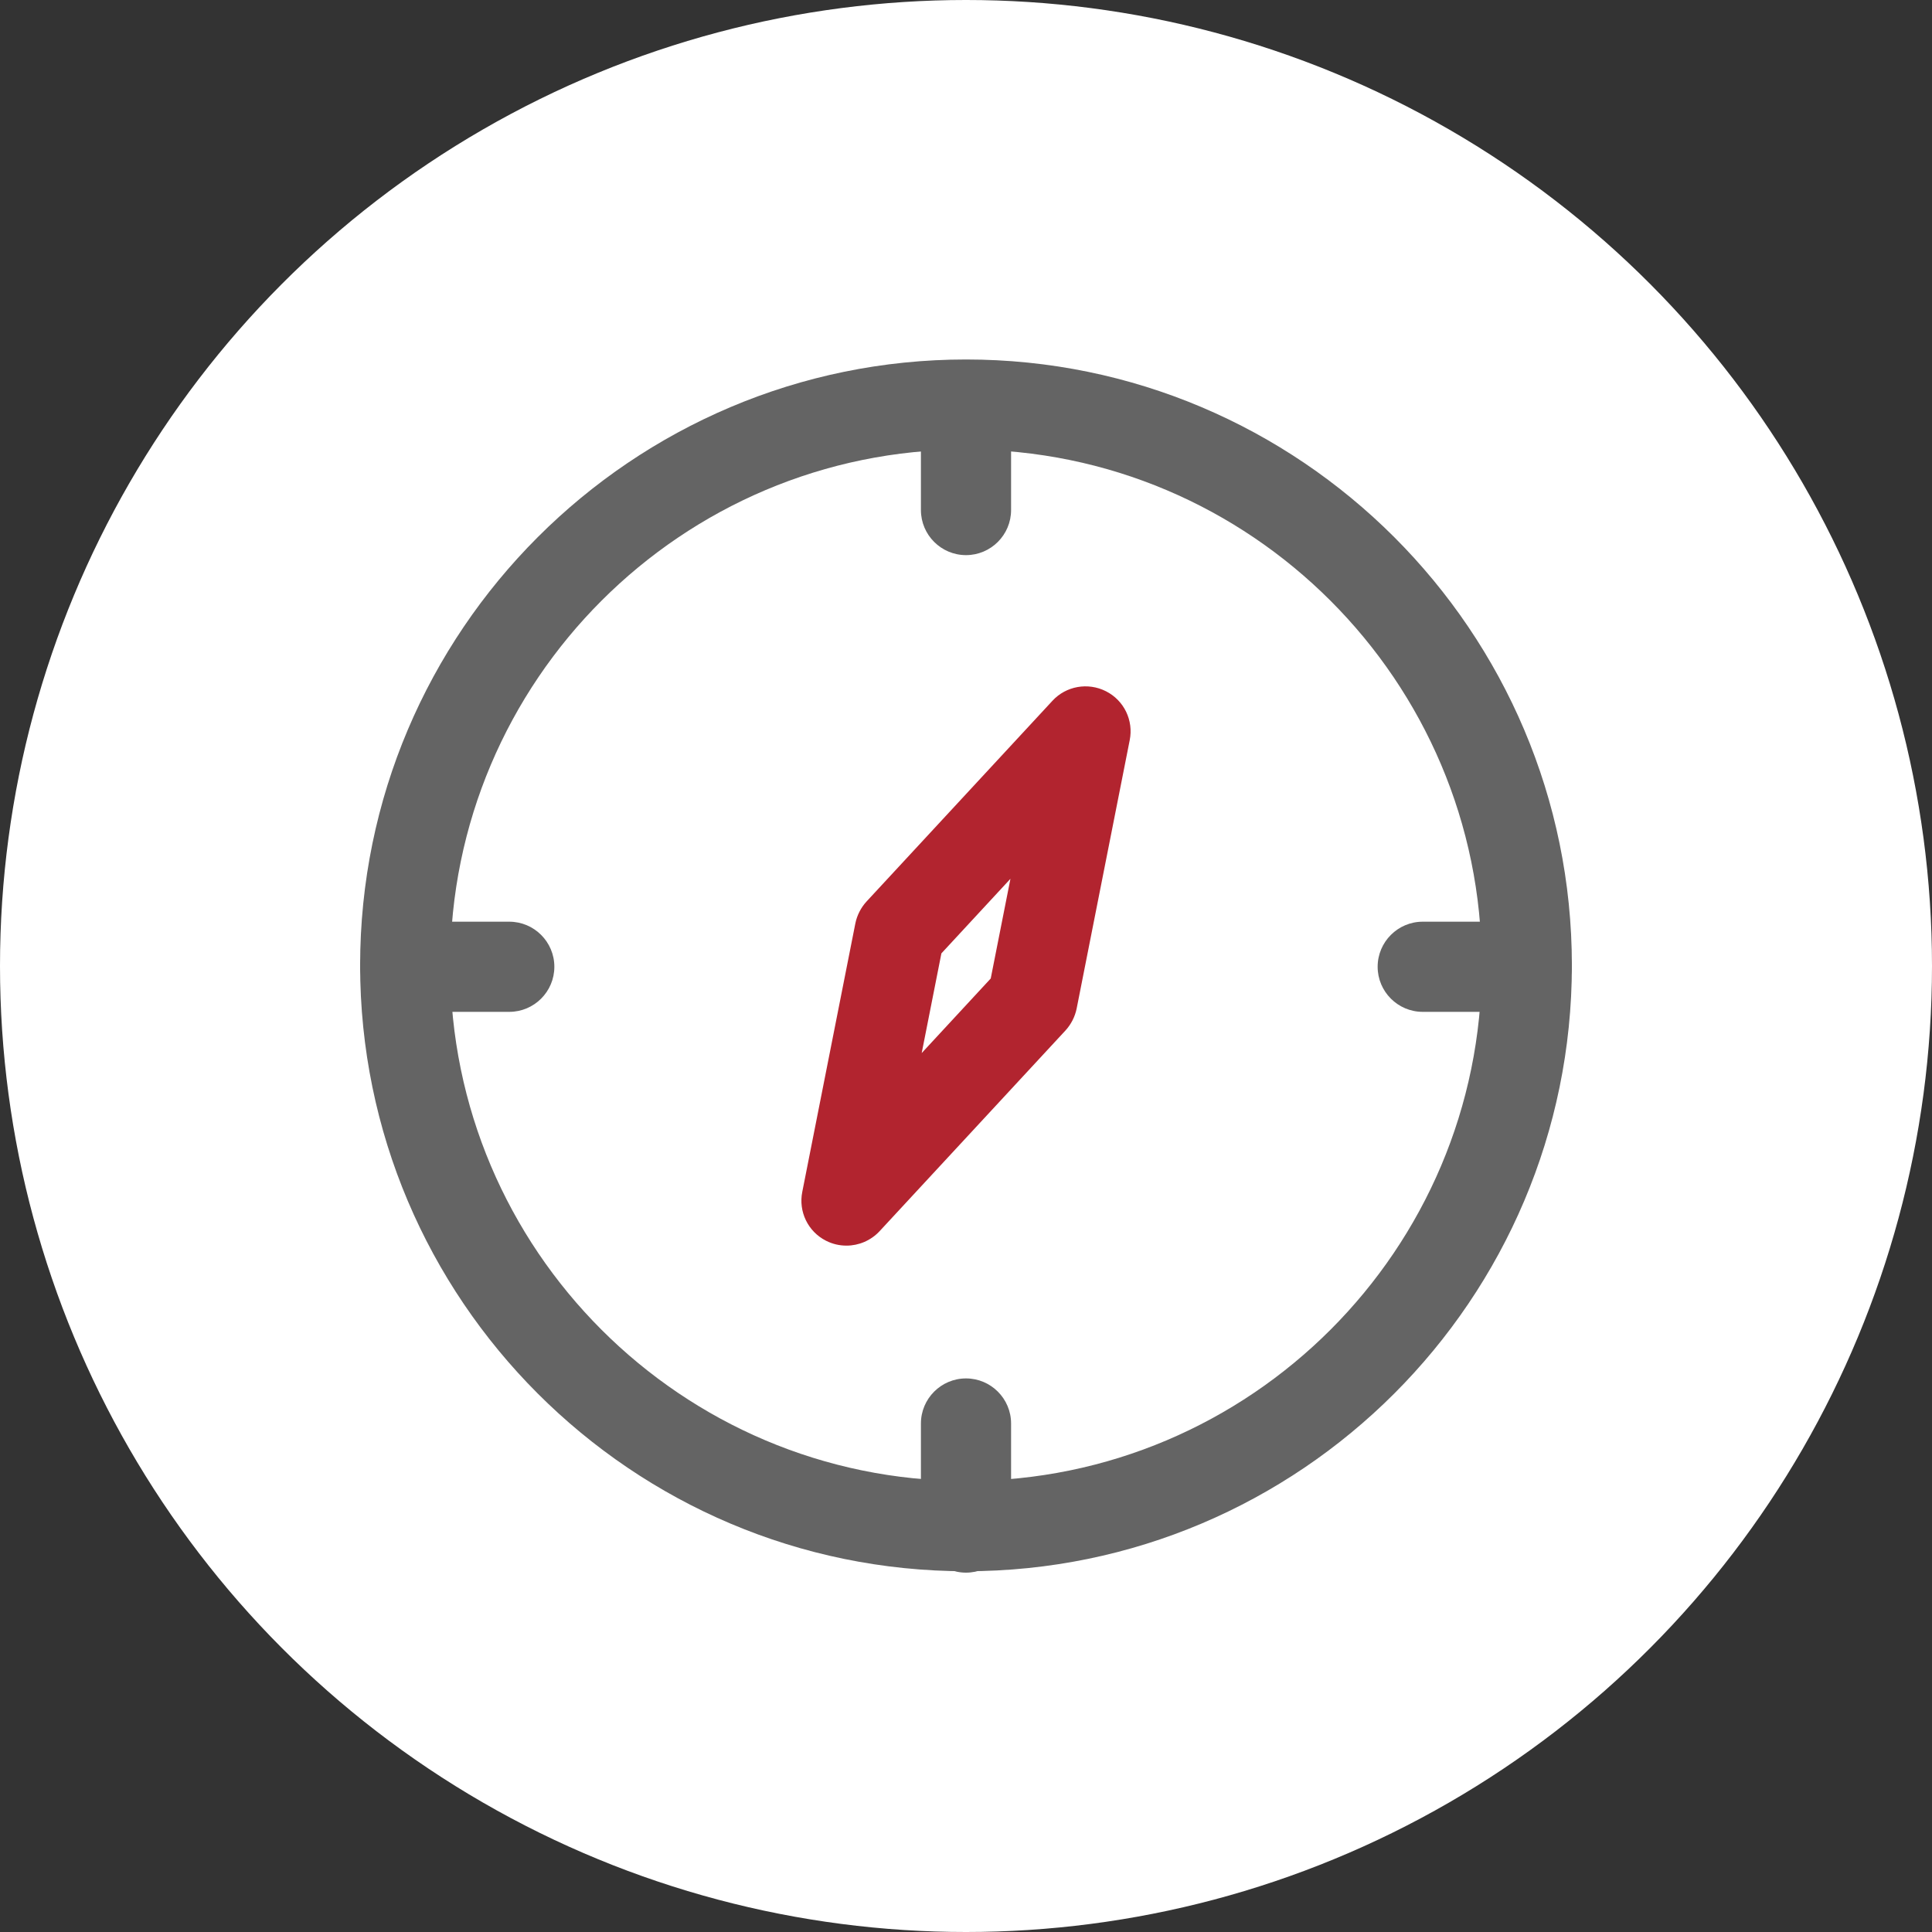
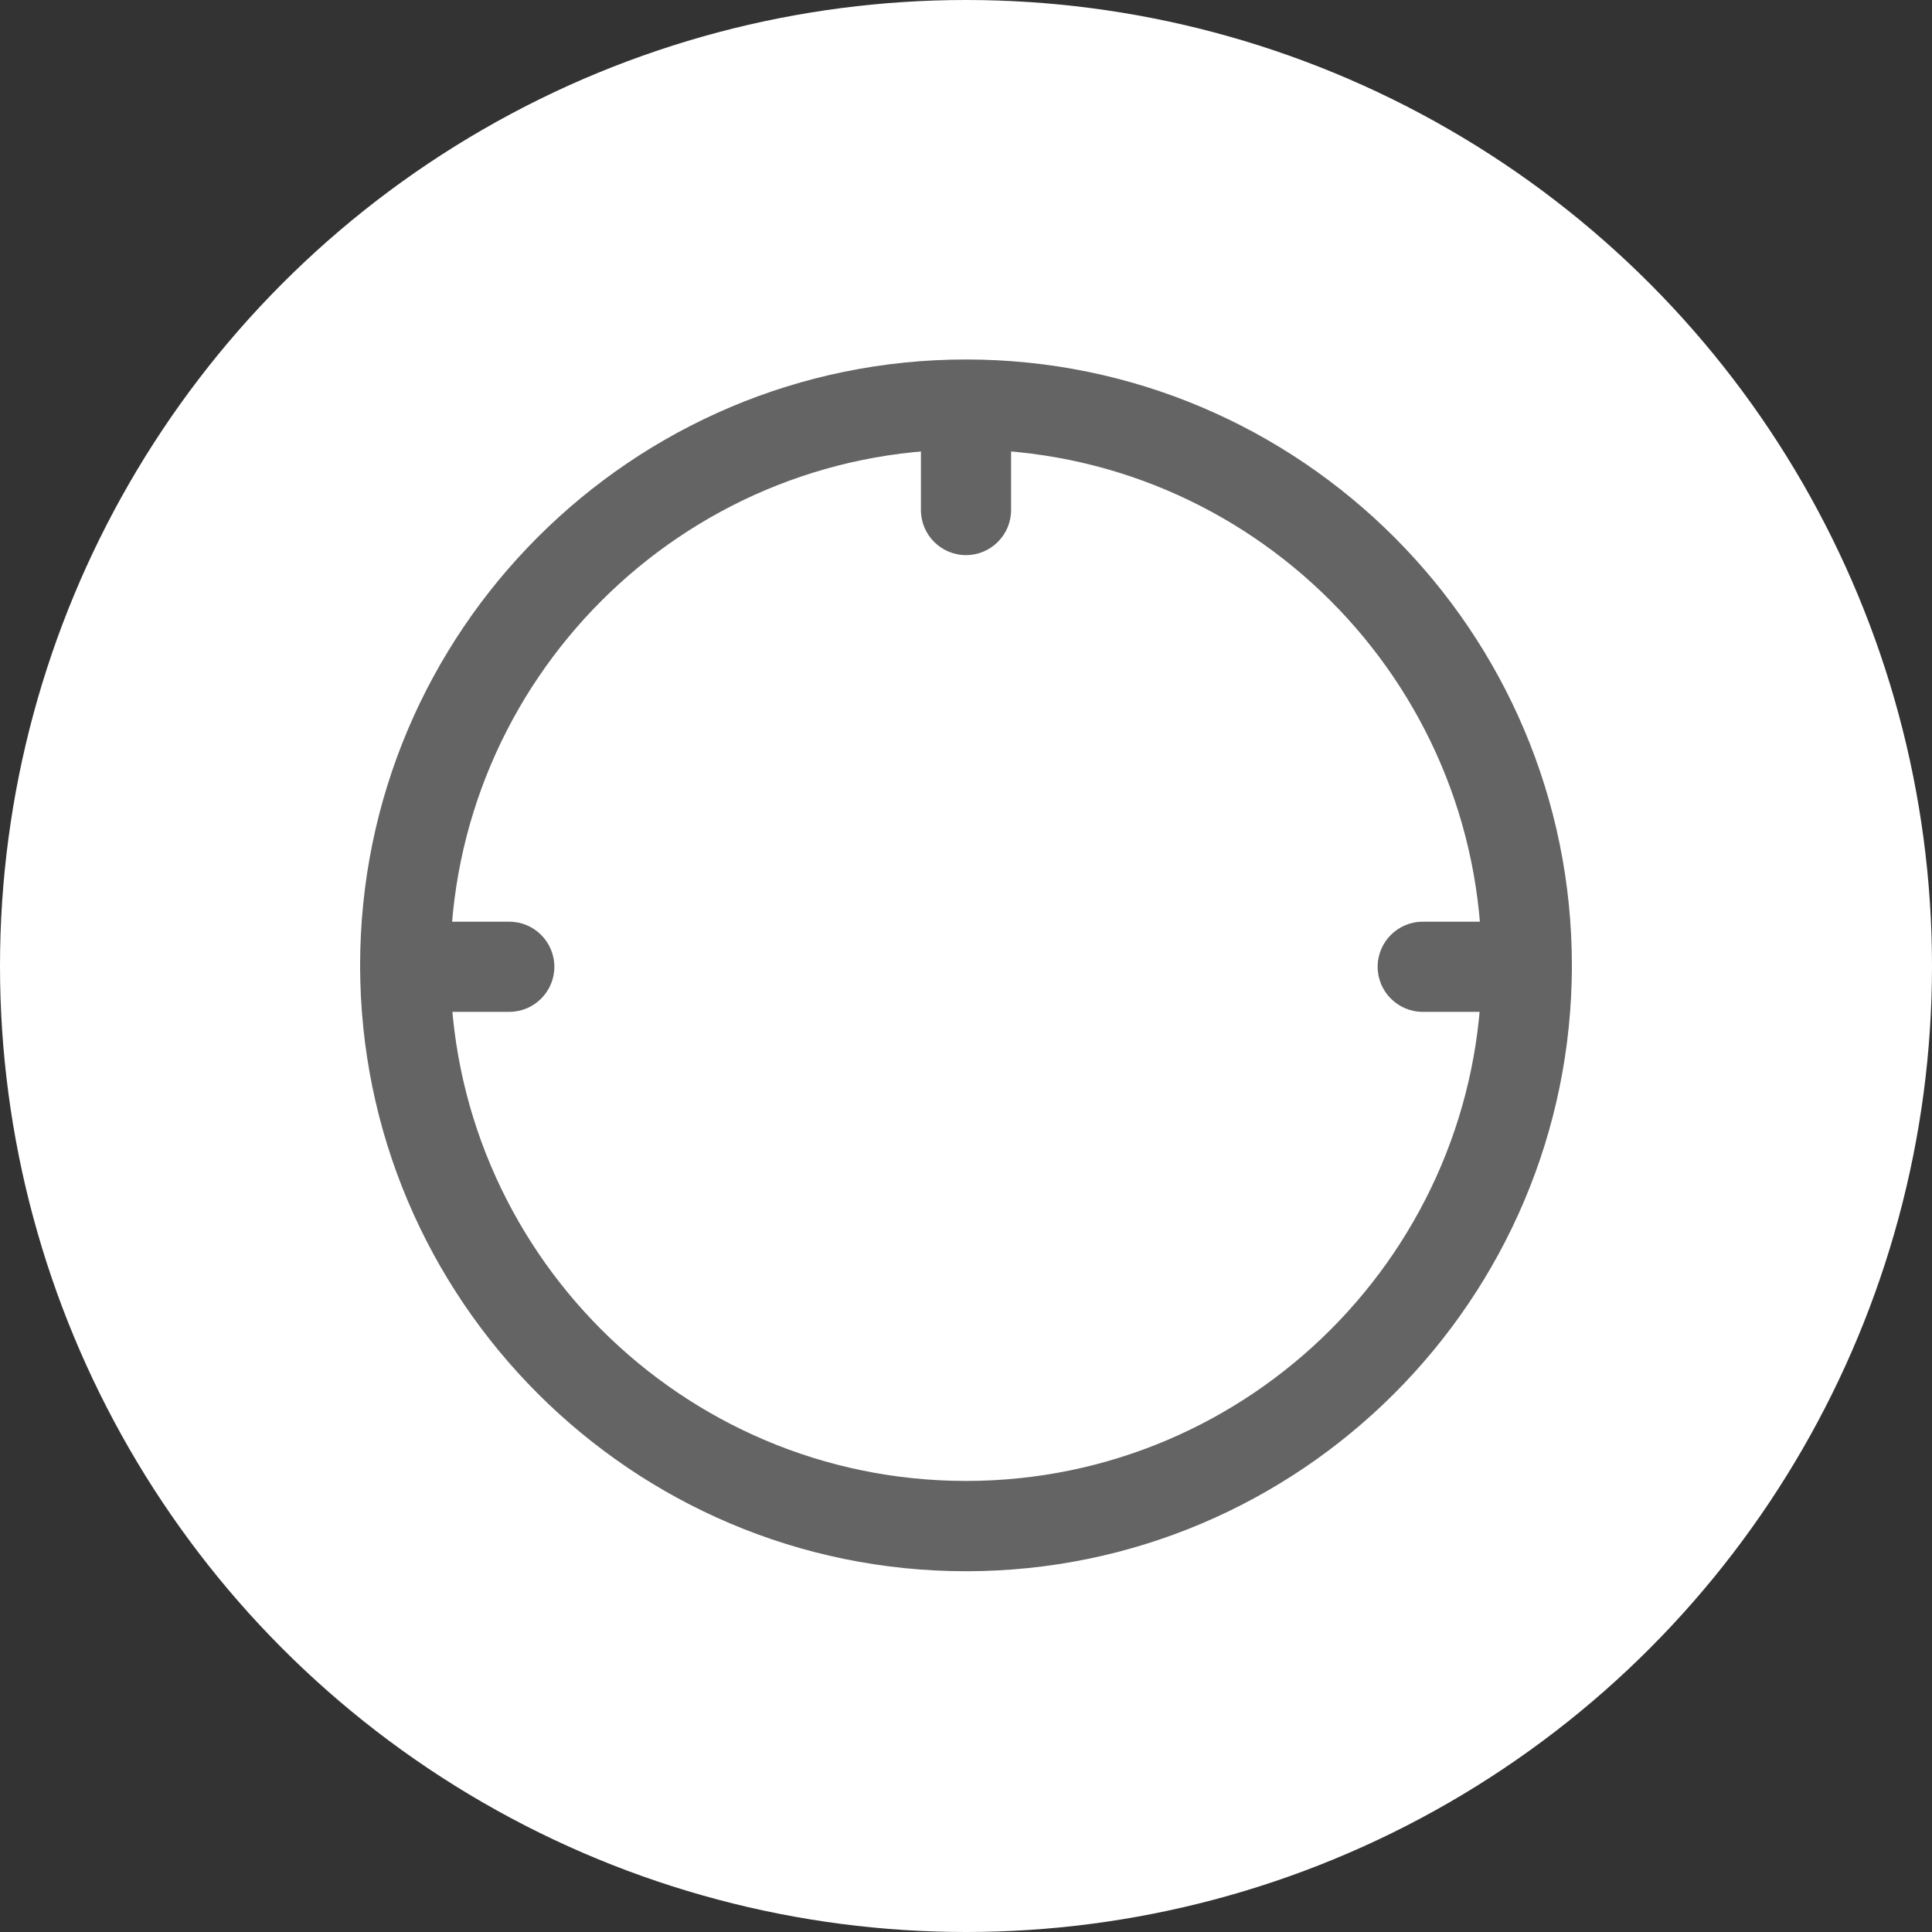
<svg xmlns="http://www.w3.org/2000/svg" id="Ebene_1" data-name="Ebene 1" viewBox="0 0 150 150">
  <rect x="0" y="0" width="150" height="150" fill="#333333" stroke="none" />
  <defs>
    <style>
      .cls-1 {
        fill: #b2242f;
      }

      .cls-2 {
        fill: #fff;
      }

      .cls-3 {
        fill: #646464;
      }
    </style>
  </defs>
  <circle class="cls-2" cx="75" cy="75" r="75" />
  <g>
    <path class="cls-3" d="M75,121.99c-25.94,0-47.04-21.1-47.04-47.04s21.1-47.04,47.04-47.04,47.04,21.1,47.04,47.04-21.1,47.04-47.04,47.04ZM75,34.9c-22.08,0-40.04,17.96-40.04,40.04s17.96,40.04,40.04,40.04,40.04-17.96,40.04-40.04-17.96-40.04-40.04-40.04Z" />
-     <path class="cls-3" d="M75,122.1c-1.93,0-3.5-1.57-3.5-3.5v-8.08c0-1.93,1.57-3.5,3.5-3.5s3.5,1.57,3.5,3.5v8.08c0,1.93-1.57,3.5-3.5,3.5Z" />
    <path class="cls-3" d="M75,43.1c-1.93,0-3.5-1.57-3.5-3.5v-8.08c0-1.93,1.57-3.5,3.5-3.5s3.5,1.57,3.5,3.5v8.08c0,1.93-1.57,3.5-3.5,3.5Z" />
    <path class="cls-3" d="M118.54,78.56h-8.08c-1.93,0-3.5-1.57-3.5-3.5s1.57-3.5,3.5-3.5h8.08c1.93,0,3.5,1.57,3.5,3.5s-1.57,3.5-3.5,3.5Z" />
    <path class="cls-3" d="M39.54,78.56h-8.08c-1.93,0-3.5-1.57-3.5-3.5s1.57-3.5,3.5-3.5h8.08c1.93,0,3.5,1.57,3.5,3.5s-1.57,3.5-3.5,3.5Z" />
  </g>
-   <path class="cls-1" d="M65.72,96.71c-.54,0-1.08-.12-1.59-.38-1.4-.71-2.15-2.26-1.84-3.8l4.12-20.84c.13-.63.43-1.22.87-1.7l14.43-15.58c1.06-1.15,2.76-1.45,4.16-.74,1.4.71,2.15,2.26,1.84,3.8l-4.12,20.84c-.13.63-.43,1.22-.87,1.7l-14.43,15.58c-.68.73-1.62,1.12-2.57,1.12ZM73.09,74.02l-1.53,7.74,5.36-5.79,1.53-7.74-5.36,5.79Z" />
</svg>